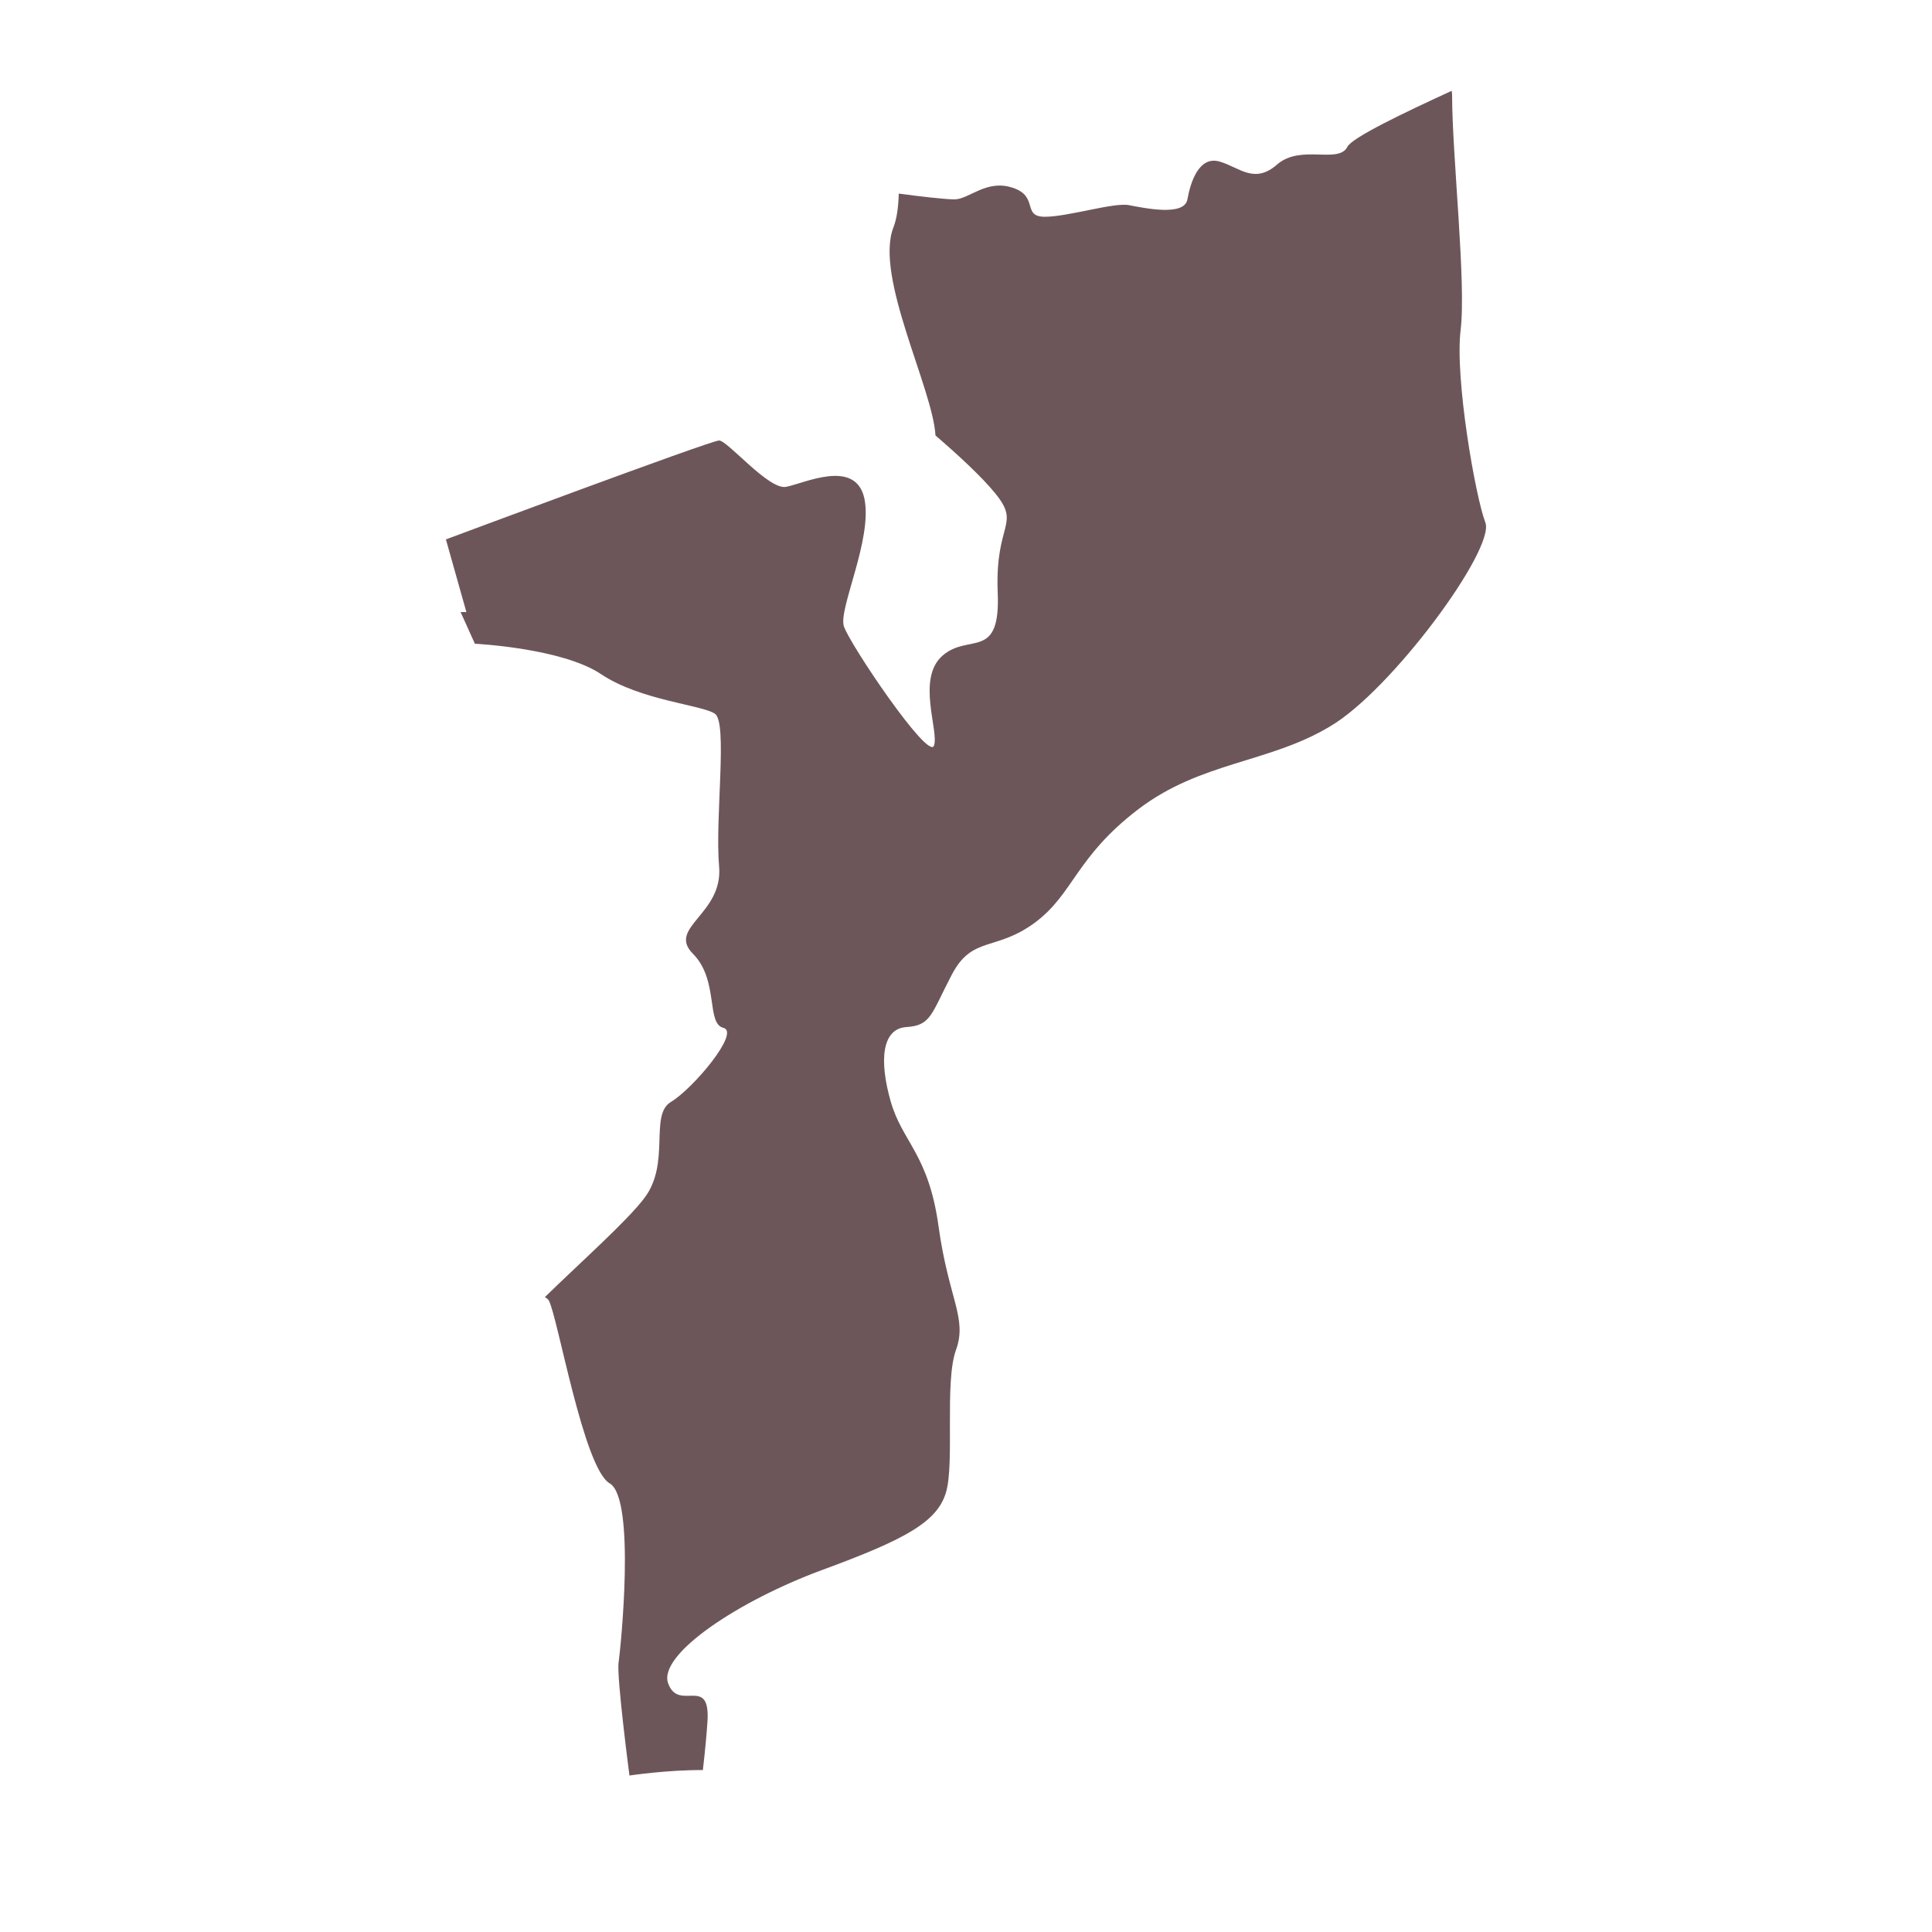
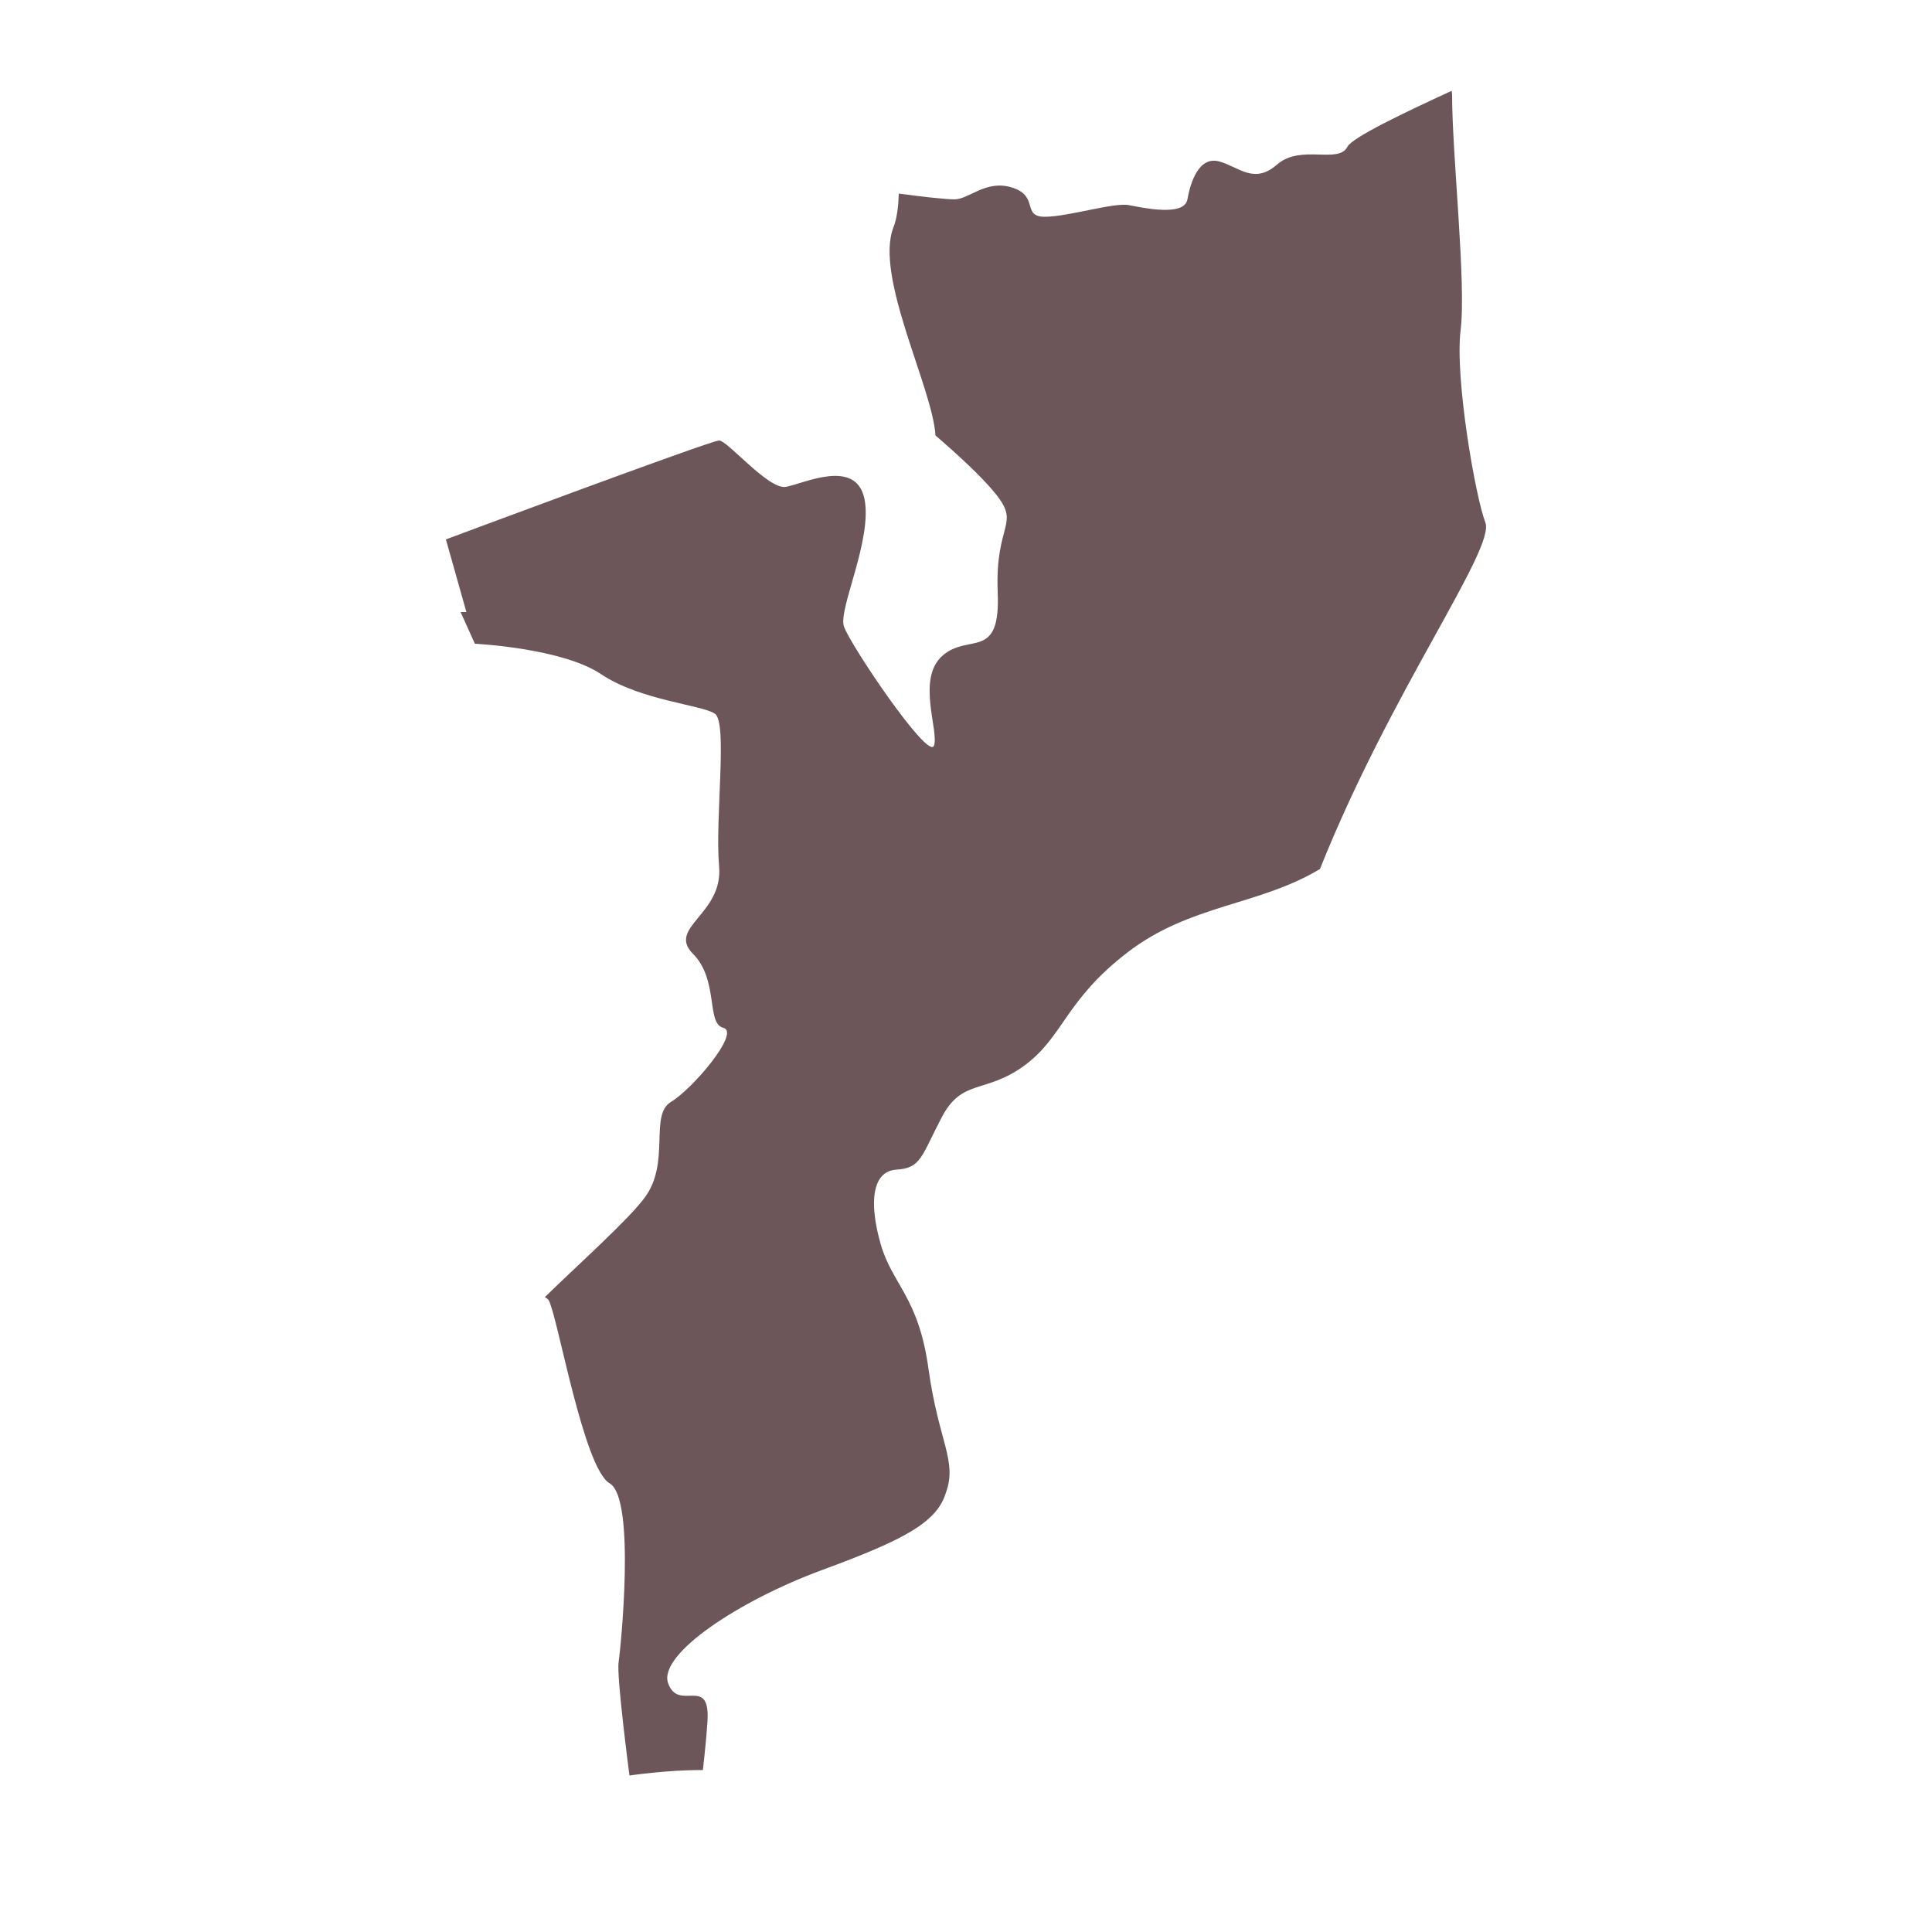
<svg xmlns="http://www.w3.org/2000/svg" version="1.0" id="Layer_1" x="0px" y="0px" width="500px" height="500px" viewBox="0 0 500 500" style="enable-background:new 0 0 500 500;" xml:space="preserve">
  <style type="text/css"> .st0{fill:#6D5659;} </style>
-   <path class="st0" d="M384.4,135.2c-2.6-6.8-7.9-37.3-6.4-49.7c1.5-12.4-2.2-45.2-2.2-61c0-0.4-0.1-0.6-0.1-1 c-12.4,5.7-25.8,12.1-27,14.5c-2.3,4.5-12-0.7-18.1,4.5c-6,5.3-9.8,0.8-15-0.7c-5.3-1.5-7.5,5.3-8.3,9.8c-0.8,4.5-11.3,2.2-15.1,1.5 c-3.8-0.8-15.8,3-21.8,3c-6,0-1.5-5.3-8.3-7.5c-6.8-2.3-11.3,3-15.1,3c-2.3,0-9.3-0.8-14.4-1.5c-0.1,3.5-0.5,6.5-1.4,8.8 c-4.9,12.7,10.2,41.6,10.9,53.8c5.6,4.8,12,10.7,15.4,14.9c6.8,8.3,0,7.5,0.7,25.6c0.8,18-7.5,10.5-14.3,16.5 c-6.8,6-0.8,19.6-2.2,23.3c-1.5,3.8-21.8-26.3-23.3-30.9c-1.5-4.5,7.5-22.6,5.3-33.1c-2.3-10.5-15.8-3.8-20.3-3 c-4.5,0.8-15.1-12-17.3-12c-2.2,0-70.7,25.6-70.7,25.6l5.3,18.8l-1.5,0l3.7,8.2c0,0,22.6,1.1,32.7,7.9c10.2,6.8,26,7.9,29.4,10.2 c3.4,2.2,0,27.1,1.1,39.5c1.1,12.4-13.5,15.8-6.8,22.6c6.8,6.8,3.4,18.1,7.9,19.2c4.5,1.1-7.9,15.8-13.6,19.2 c-5.6,3.4,0,15.8-6.8,24.8c-4.3,5.8-17,17.1-25.8,25.7c0.4,0.2,0.8,0.5,1,0.8c2.3,4,9,43.5,15.8,47.4c6.8,4,2.8,42.9,2.3,46.3 c-0.6,3.4,2.8,29.3,2.8,29.3s10.1-1.5,19-1.4c0.6-5.1,1-9.6,1.2-12.7c0.7-12-7.5-2.2-10.2-9.8c-2.6-7.5,18.4-21.4,39.9-29.3 c21.5-7.9,29.7-12.4,32-20c2.3-7.5-0.4-28.6,2.6-36.9c3-8.3-1.9-13.2-4.5-32c-2.6-18.8-9.4-21.8-12.4-32.4 c-3-10.5-2.3-18.8,4.1-19.2c6.4-0.4,6.4-3.4,11.7-13.5c5.3-10.2,11.3-6,21.5-13.5c10.1-7.5,10.5-16.9,26.7-29.3 c16.2-12.4,33.9-12,49.7-21.5C360,178.8,387.1,142,384.4,135.2z" />
+   <path class="st0" d="M384.4,135.2c-2.6-6.8-7.9-37.3-6.4-49.7c1.5-12.4-2.2-45.2-2.2-61c0-0.4-0.1-0.6-0.1-1 c-12.4,5.7-25.8,12.1-27,14.5c-2.3,4.5-12-0.7-18.1,4.5c-6,5.3-9.8,0.8-15-0.7c-5.3-1.5-7.5,5.3-8.3,9.8c-0.8,4.5-11.3,2.2-15.1,1.5 c-3.8-0.8-15.8,3-21.8,3c-6,0-1.5-5.3-8.3-7.5c-6.8-2.3-11.3,3-15.1,3c-2.3,0-9.3-0.8-14.4-1.5c-0.1,3.5-0.5,6.5-1.4,8.8 c-4.9,12.7,10.2,41.6,10.9,53.8c5.6,4.8,12,10.7,15.4,14.9c6.8,8.3,0,7.5,0.7,25.6c0.8,18-7.5,10.5-14.3,16.5 c-6.8,6-0.8,19.6-2.2,23.3c-1.5,3.8-21.8-26.3-23.3-30.9c-1.5-4.5,7.5-22.6,5.3-33.1c-2.3-10.5-15.8-3.8-20.3-3 c-4.5,0.8-15.1-12-17.3-12c-2.2,0-70.7,25.6-70.7,25.6l5.3,18.8l-1.5,0l3.7,8.2c0,0,22.6,1.1,32.7,7.9c10.2,6.8,26,7.9,29.4,10.2 c3.4,2.2,0,27.1,1.1,39.5c1.1,12.4-13.5,15.8-6.8,22.6c6.8,6.8,3.4,18.1,7.9,19.2c4.5,1.1-7.9,15.8-13.6,19.2 c-5.6,3.4,0,15.8-6.8,24.8c-4.3,5.8-17,17.1-25.8,25.7c0.4,0.2,0.8,0.5,1,0.8c2.3,4,9,43.5,15.8,47.4c6.8,4,2.8,42.9,2.3,46.3 c-0.6,3.4,2.8,29.3,2.8,29.3s10.1-1.5,19-1.4c0.6-5.1,1-9.6,1.2-12.7c0.7-12-7.5-2.2-10.2-9.8c-2.6-7.5,18.4-21.4,39.9-29.3 c21.5-7.9,29.7-12.4,32-20c3-8.3-1.9-13.2-4.5-32c-2.6-18.8-9.4-21.8-12.4-32.4 c-3-10.5-2.3-18.8,4.1-19.2c6.4-0.4,6.4-3.4,11.7-13.5c5.3-10.2,11.3-6,21.5-13.5c10.1-7.5,10.5-16.9,26.7-29.3 c16.2-12.4,33.9-12,49.7-21.5C360,178.8,387.1,142,384.4,135.2z" />
</svg>